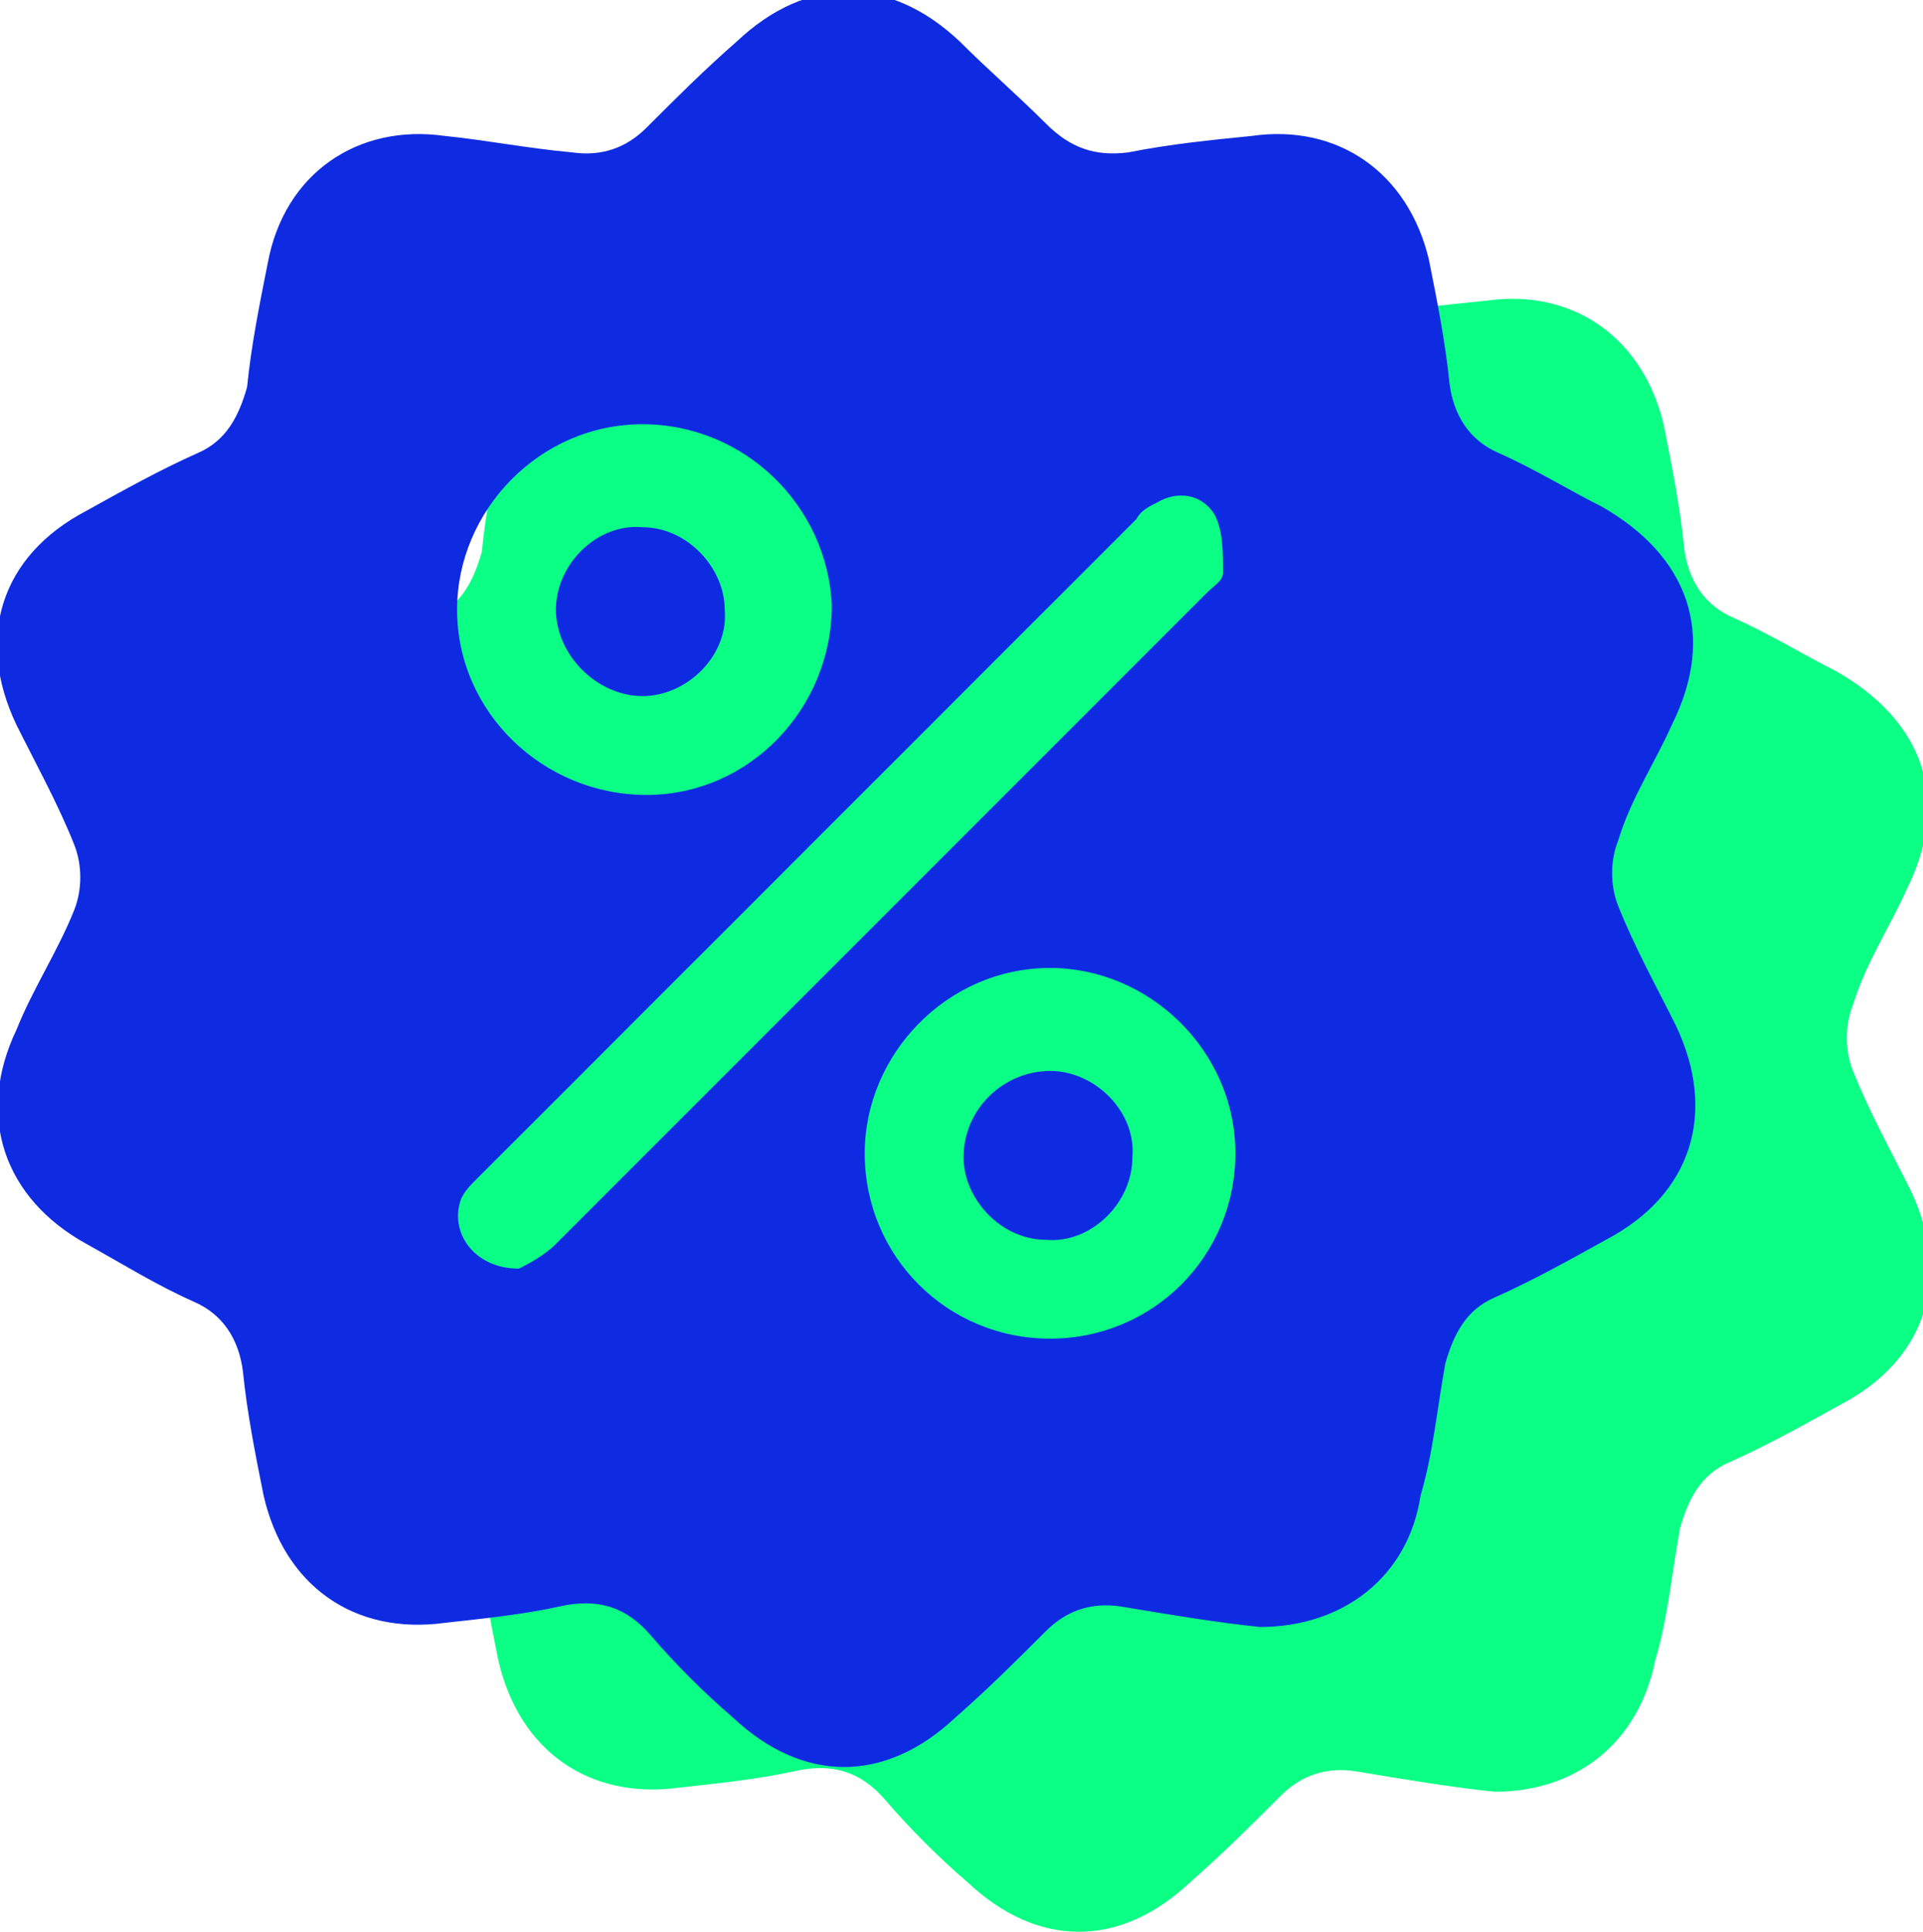
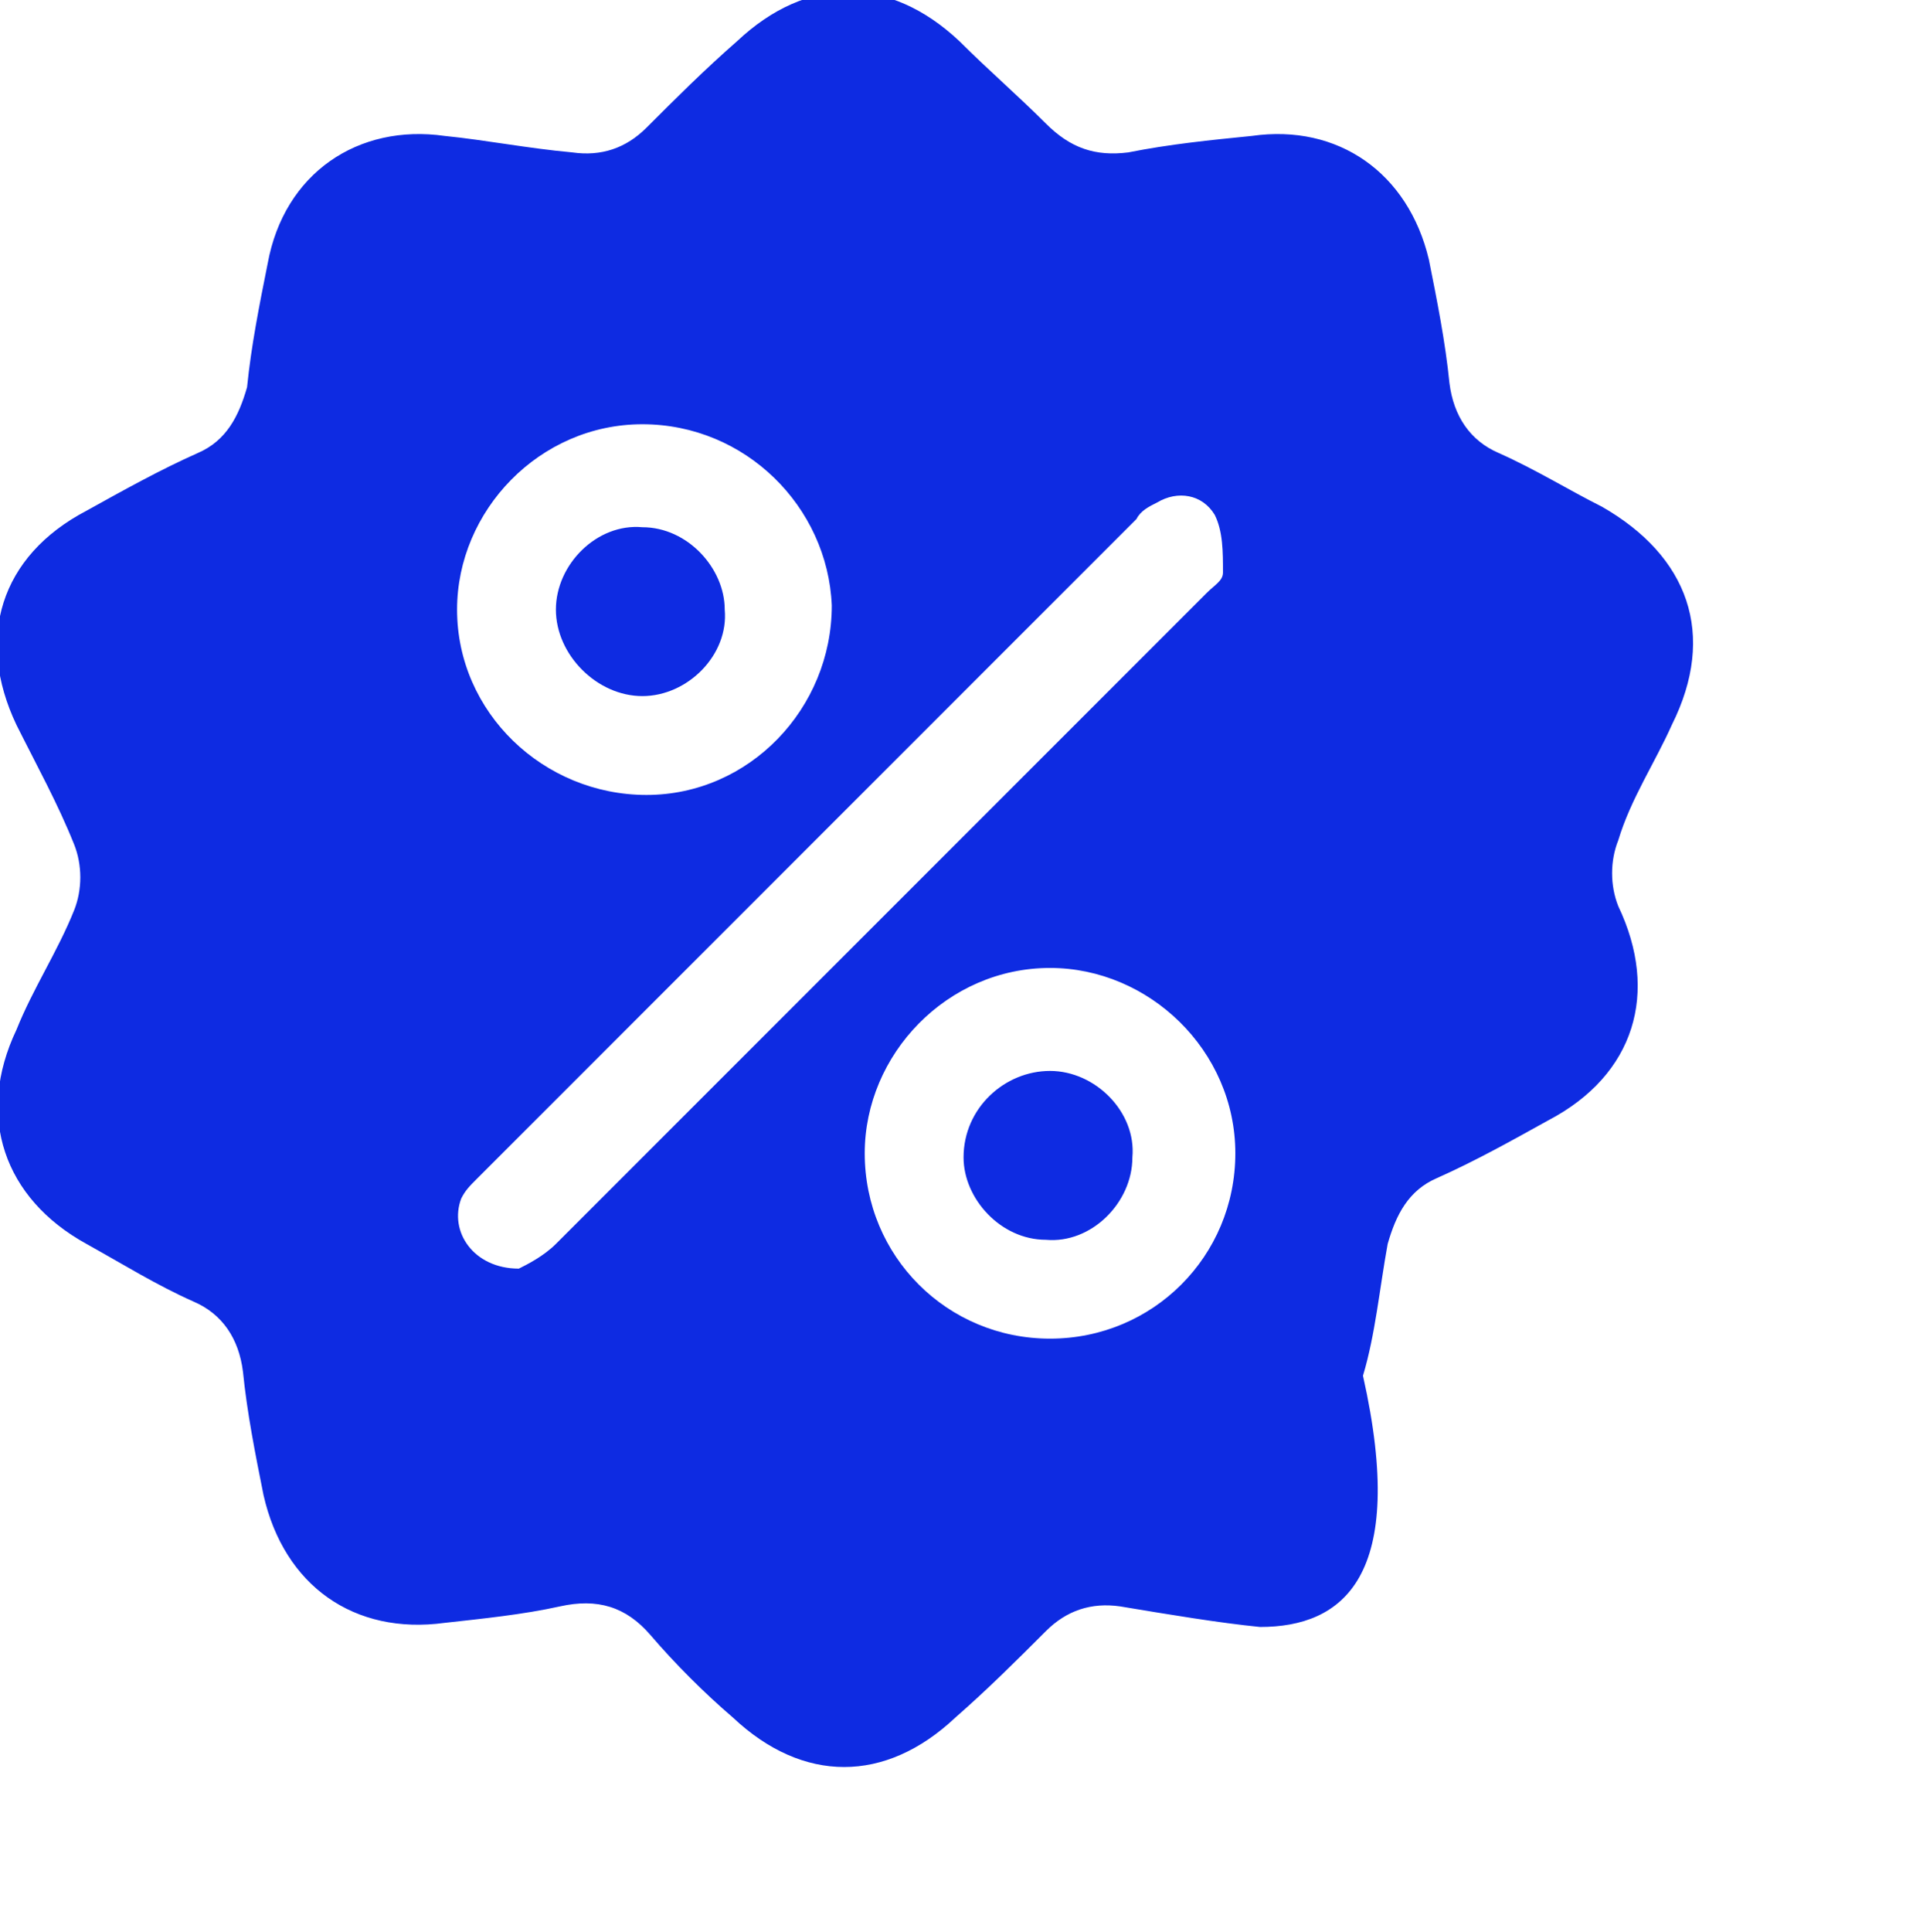
<svg xmlns="http://www.w3.org/2000/svg" version="1.1" id="Vrstva_1" x="0px" y="0px" viewBox="0 0 46.7 46.9" style="enable-background:new 0 0 46.7 46.9;" xml:space="preserve">
  <style type="text/css">
	.st0{fill:#0CFF85;}
	.st1{fill:none;}
	.st2{fill:#0E2BE2;}
	.st3{fill:#F1F2FD;}
	.st4{fill:none;stroke:#0E2BE2;stroke-width:3.54;stroke-linecap:round;stroke-linejoin:round;stroke-miterlimit:10;}
	.st5{clip-path:url(#SVGID_00000057150419135109700110000005189048788397313428_);fill:#0E2BE2;}
	.st6{clip-path:url(#SVGID_00000134940528630101147260000010420455333549709956_);fill:#0E2BE2;}
</style>
  <g>
    <g>
-       <path class="st0" d="M36.3,43.5c-1-0.1-2.2-0.3-3.4-0.5c-0.7-0.1-1.3,0.1-1.8,0.6c-0.7,0.7-1.4,1.4-2.2,2.1    c-1.7,1.6-3.7,1.6-5.4,0c-0.7-0.6-1.4-1.3-2-2c-0.6-0.7-1.3-0.9-2.2-0.7c-0.9,0.2-1.9,0.3-2.8,0.4c-2.2,0.3-3.9-0.9-4.4-3.1    c-0.2-1-0.4-2-0.5-3c-0.1-0.8-0.5-1.4-1.2-1.7c-0.9-0.4-1.7-0.9-2.6-1.4c-2-1.1-2.7-3.1-1.7-5.2c0.4-1,1-1.9,1.4-2.9    c0.2-0.5,0.2-1.1,0-1.6c-0.4-1-0.9-1.9-1.4-2.9c-1-2.1-0.4-4.1,1.7-5.2c0.9-0.5,1.8-1,2.7-1.4c0.7-0.3,1-0.9,1.2-1.6    c0.1-1,0.3-2,0.5-3c0.4-2.2,2.2-3.4,4.3-3.1c1,0.1,2,0.3,3.1,0.4c0.7,0.1,1.3-0.1,1.8-0.6c0.7-0.7,1.4-1.4,2.2-2.1    c1.7-1.6,3.7-1.6,5.4,0c0.7,0.7,1.4,1.3,2.1,2c0.6,0.6,1.2,0.8,2,0.7c1-0.2,2-0.3,3-0.4c2.1-0.3,3.8,0.9,4.3,3c0.2,1,0.4,2,0.5,3    c0.1,0.8,0.5,1.4,1.2,1.7c0.9,0.4,1.7,0.9,2.5,1.3c2.1,1.2,2.8,3.1,1.7,5.3c-0.4,0.9-1,1.8-1.3,2.8c-0.2,0.5-0.2,1.1,0,1.6    c0.4,1,0.9,1.9,1.4,2.9c1,2.1,0.4,4.1-1.7,5.2c-0.9,0.5-1.8,1-2.7,1.4c-0.7,0.3-1,0.9-1.2,1.6c-0.2,1.1-0.3,2.2-0.6,3.2    C39.8,42.3,38.3,43.5,36.3,43.5z" />
-       <path class="st0" d="M21.3,20.9c-1.1,0-2.1-1-2.1-2.1c0-1.1,1-2.1,2.1-2c1.1,0,2,1,2,2C23.3,19.9,22.4,20.9,21.3,20.9z" />
      <path class="st0" d="M31.2,30c1.1,0,2.1,1,2,2.1c0,1.1-1,2.1-2.1,2c-1.1,0-2-1-2-2C29.1,30.9,30,30,31.2,30z" />
    </g>
    <g>
-       <path class="st2" d="M30.6,39.5c-1-0.1-2.2-0.3-3.4-0.5c-0.7-0.1-1.3,0.1-1.8,0.6c-0.7,0.7-1.4,1.4-2.2,2.1    c-1.7,1.6-3.7,1.6-5.4,0c-0.7-0.6-1.4-1.3-2-2c-0.6-0.7-1.3-0.9-2.2-0.7c-0.9,0.2-1.9,0.3-2.8,0.4c-2.2,0.3-3.9-0.9-4.4-3.1    c-0.2-1-0.4-2-0.5-3c-0.1-0.8-0.5-1.4-1.2-1.7c-0.9-0.4-1.7-0.9-2.6-1.4c-2-1.1-2.7-3.1-1.7-5.2c0.4-1,1-1.9,1.4-2.9    c0.2-0.5,0.2-1.1,0-1.6c-0.4-1-0.9-1.9-1.4-2.9c-1-2.1-0.4-4.1,1.7-5.2c0.9-0.5,1.8-1,2.7-1.4c0.7-0.3,1-0.9,1.2-1.6    c0.1-1,0.3-2,0.5-3c0.4-2.2,2.2-3.4,4.3-3.1c1,0.1,2,0.3,3.1,0.4c0.7,0.1,1.3-0.1,1.8-0.6c0.7-0.7,1.4-1.4,2.2-2.1    c1.7-1.6,3.7-1.6,5.4,0c0.7,0.7,1.4,1.3,2.1,2c0.6,0.6,1.2,0.8,2,0.7c1-0.2,2-0.3,3-0.4c2.1-0.3,3.8,0.9,4.3,3c0.2,1,0.4,2,0.5,3    c0.1,0.8,0.5,1.4,1.2,1.7c0.9,0.4,1.7,0.9,2.5,1.3c2.1,1.2,2.8,3.1,1.7,5.3c-0.4,0.9-1,1.8-1.3,2.8c-0.2,0.5-0.2,1.1,0,1.6    c0.4,1,0.9,1.9,1.4,2.9c1,2.1,0.4,4.1-1.7,5.2c-0.9,0.5-1.8,1-2.7,1.4c-0.7,0.3-1,0.9-1.2,1.6c-0.2,1.1-0.3,2.2-0.6,3.2    C34.2,38.3,32.6,39.5,30.6,39.5z M12.6,30.8c0.2-0.1,0.6-0.3,0.9-0.6C18.7,25,24,19.7,29.3,14.4c0.2-0.2,0.4-0.3,0.4-0.5    c0-0.5,0-1-0.2-1.4c-0.3-0.5-0.9-0.6-1.4-0.3c-0.2,0.1-0.4,0.2-0.5,0.4c-5.3,5.3-10.6,10.6-16,16c-0.2,0.2-0.3,0.3-0.4,0.5    C10.9,29.9,11.5,30.8,12.6,30.8z M15.6,10.3c-2.5,0-4.5,2.1-4.5,4.5c0,2.5,2.1,4.5,4.6,4.5c2.5,0,4.5-2.1,4.5-4.6    C20.1,12.3,18.1,10.3,15.6,10.3z M25.5,32.5c2.5,0,4.5-2,4.5-4.5c0-2.5-2.1-4.5-4.5-4.5C23,23.5,21,25.6,21,28    C21,30.5,23,32.5,25.5,32.5z" />
+       <path class="st2" d="M30.6,39.5c-1-0.1-2.2-0.3-3.4-0.5c-0.7-0.1-1.3,0.1-1.8,0.6c-0.7,0.7-1.4,1.4-2.2,2.1    c-1.7,1.6-3.7,1.6-5.4,0c-0.7-0.6-1.4-1.3-2-2c-0.6-0.7-1.3-0.9-2.2-0.7c-0.9,0.2-1.9,0.3-2.8,0.4c-2.2,0.3-3.9-0.9-4.4-3.1    c-0.2-1-0.4-2-0.5-3c-0.1-0.8-0.5-1.4-1.2-1.7c-0.9-0.4-1.7-0.9-2.6-1.4c-2-1.1-2.7-3.1-1.7-5.2c0.4-1,1-1.9,1.4-2.9    c0.2-0.5,0.2-1.1,0-1.6c-0.4-1-0.9-1.9-1.4-2.9c-1-2.1-0.4-4.1,1.7-5.2c0.9-0.5,1.8-1,2.7-1.4c0.7-0.3,1-0.9,1.2-1.6    c0.1-1,0.3-2,0.5-3c0.4-2.2,2.2-3.4,4.3-3.1c1,0.1,2,0.3,3.1,0.4c0.7,0.1,1.3-0.1,1.8-0.6c0.7-0.7,1.4-1.4,2.2-2.1    c1.7-1.6,3.7-1.6,5.4,0c0.7,0.7,1.4,1.3,2.1,2c0.6,0.6,1.2,0.8,2,0.7c1-0.2,2-0.3,3-0.4c2.1-0.3,3.8,0.9,4.3,3c0.2,1,0.4,2,0.5,3    c0.1,0.8,0.5,1.4,1.2,1.7c0.9,0.4,1.7,0.9,2.5,1.3c2.1,1.2,2.8,3.1,1.7,5.3c-0.4,0.9-1,1.8-1.3,2.8c-0.2,0.5-0.2,1.1,0,1.6    c1,2.1,0.4,4.1-1.7,5.2c-0.9,0.5-1.8,1-2.7,1.4c-0.7,0.3-1,0.9-1.2,1.6c-0.2,1.1-0.3,2.2-0.6,3.2    C34.2,38.3,32.6,39.5,30.6,39.5z M12.6,30.8c0.2-0.1,0.6-0.3,0.9-0.6C18.7,25,24,19.7,29.3,14.4c0.2-0.2,0.4-0.3,0.4-0.5    c0-0.5,0-1-0.2-1.4c-0.3-0.5-0.9-0.6-1.4-0.3c-0.2,0.1-0.4,0.2-0.5,0.4c-5.3,5.3-10.6,10.6-16,16c-0.2,0.2-0.3,0.3-0.4,0.5    C10.9,29.9,11.5,30.8,12.6,30.8z M15.6,10.3c-2.5,0-4.5,2.1-4.5,4.5c0,2.5,2.1,4.5,4.6,4.5c2.5,0,4.5-2.1,4.5-4.6    C20.1,12.3,18.1,10.3,15.6,10.3z M25.5,32.5c2.5,0,4.5-2,4.5-4.5c0-2.5-2.1-4.5-4.5-4.5C23,23.5,21,25.6,21,28    C21,30.5,23,32.5,25.5,32.5z" />
      <path class="st2" d="M15.6,16.9c-1.1,0-2.1-1-2.1-2.1c0-1.1,1-2.1,2.1-2c1.1,0,2,1,2,2C17.7,15.9,16.7,16.9,15.6,16.9z" />
      <path class="st2" d="M25.5,26c1.1,0,2.1,1,2,2.1c0,1.1-1,2.1-2.1,2c-1.1,0-2-1-2-2C23.4,26.9,24.4,26,25.5,26z" />
    </g>
  </g>
</svg>